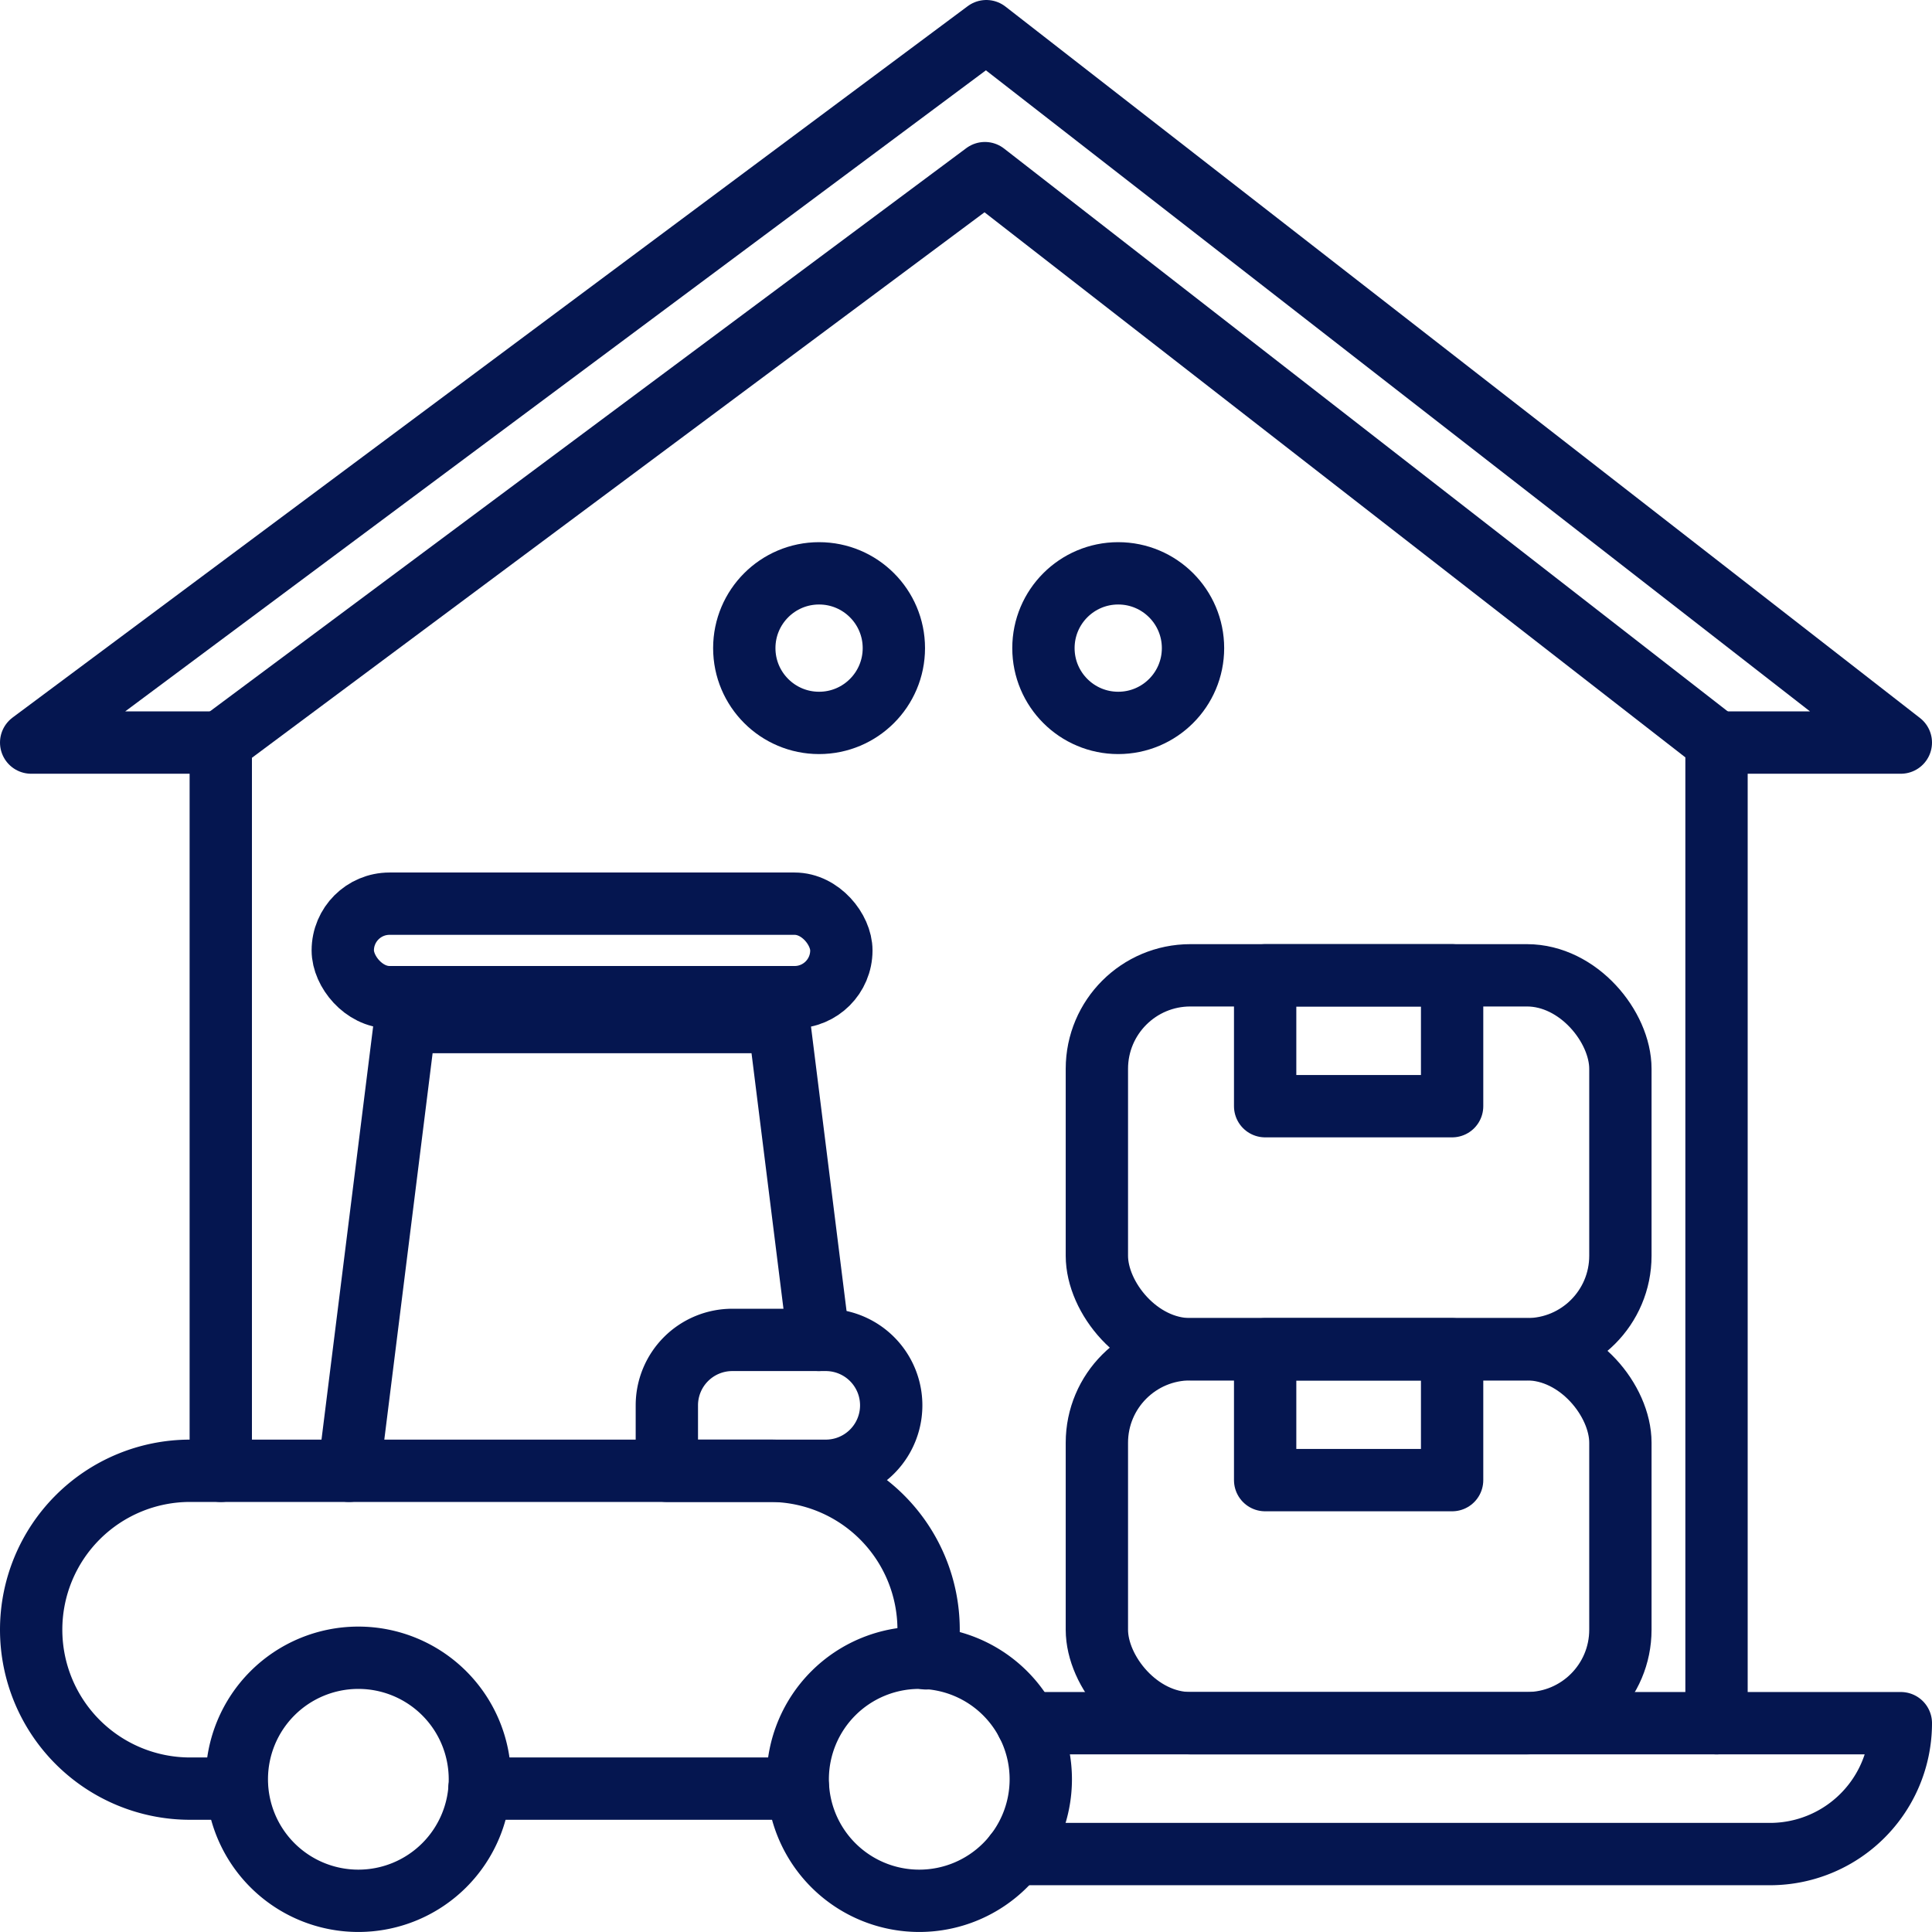
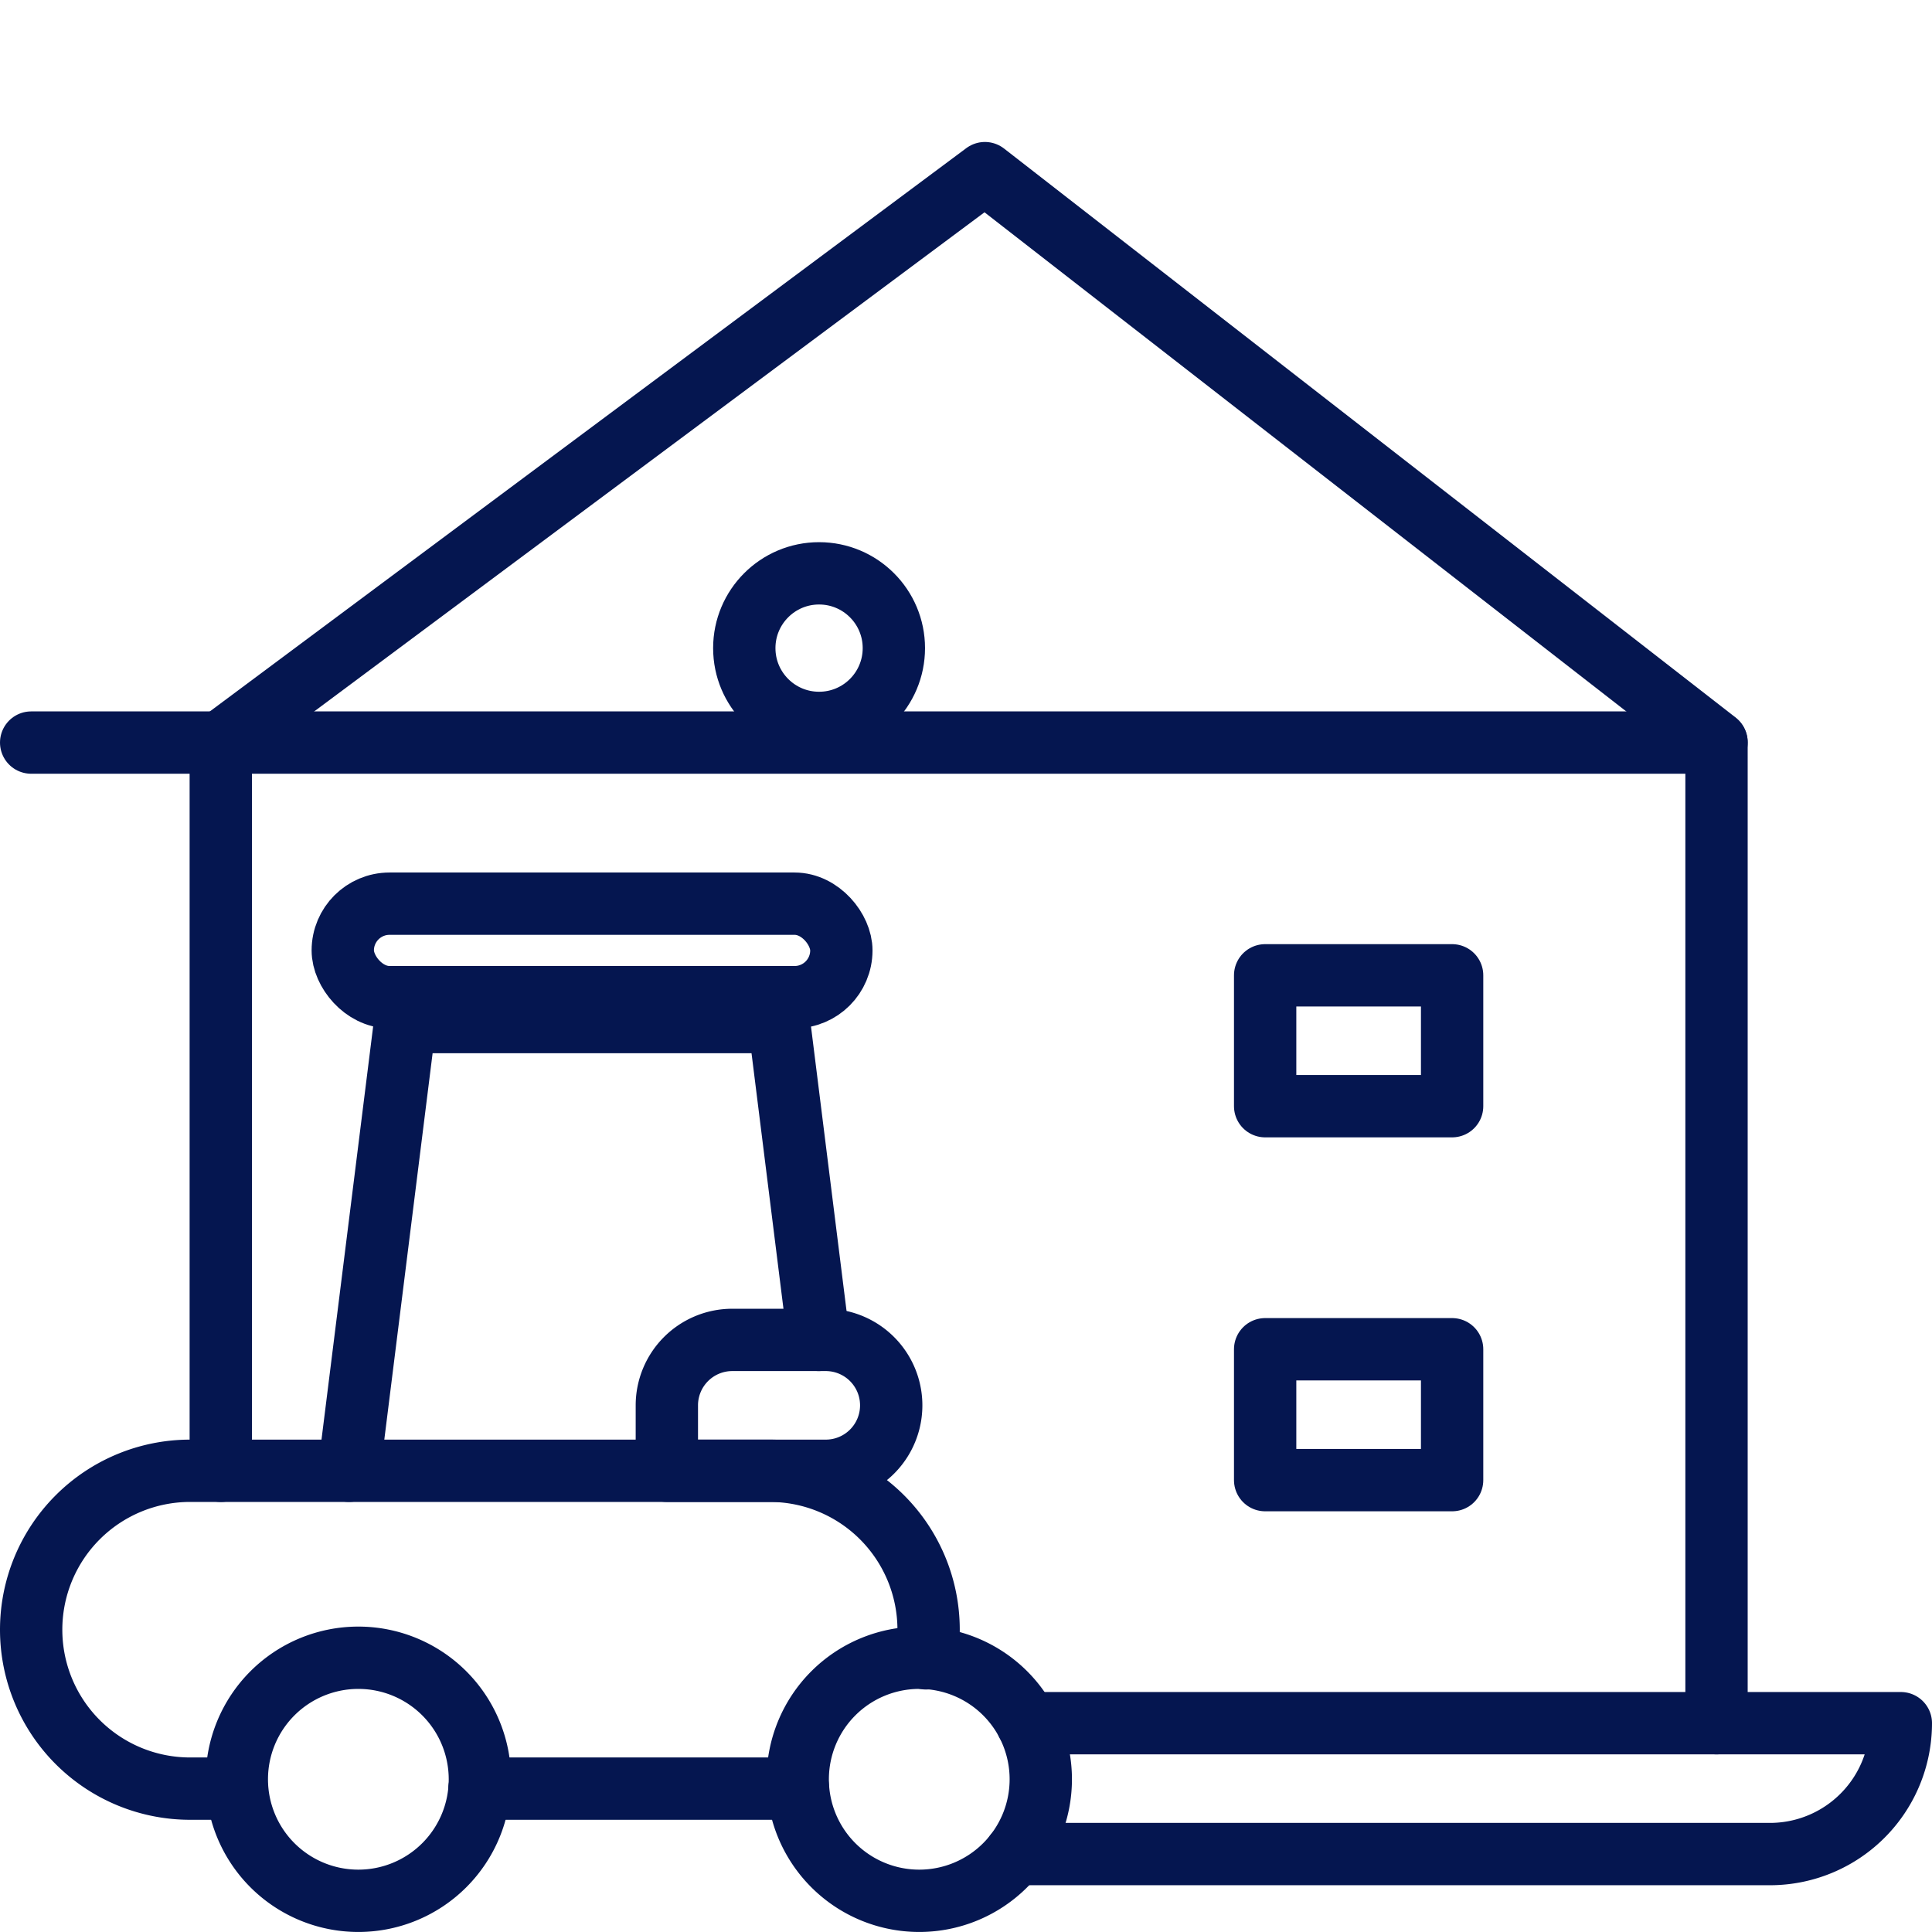
<svg xmlns="http://www.w3.org/2000/svg" width="62" height="62" viewBox="0 0 62 62">
  <g id="Group_4068" data-name="Group 4068" transform="translate(2737 -3661.77)">
    <path id="Path_1106" data-name="Path 1106" d="M30.717,84.788a5.154,5.154,0,0,0,.083-.919,5.1,5.1,0,0,0-5.1-5.1H7.1a5.1,5.1,0,0,0,0,10.2H8.6" transform="translate(-2738 3630.2)" fill="none" stroke="#051650" stroke-linecap="round" stroke-linejoin="round" stroke-width="2" />
    <path id="Path_1107" data-name="Path 1107" d="M25.979,95.716h9.313a5.108,5.108,0,0,0,.9-.079" transform="translate(-2747.592 3623.453)" fill="none" stroke="#051650" stroke-linecap="round" stroke-linejoin="round" stroke-width="2" />
    <path id="Path_1108" data-name="Path 1108" d="M19,69.169l1.8-14.4h12l1.275,10.2" transform="translate(-2744.8 3639.8)" fill="none" stroke="#051650" stroke-linecap="round" stroke-linejoin="round" stroke-width="2" />
    <rect id="Rectangle_3840" data-name="Rectangle 3840" width="16" height="3" rx="1.5" transform="translate(-2726 3690.77)" fill="none" stroke="#051650" stroke-linecap="round" stroke-linejoin="round" stroke-width="2" />
-     <rect id="Rectangle_3841" data-name="Rectangle 3841" width="16.8" height="12" rx="3" transform="translate(-2701.8 3693.069)" fill="none" stroke="#051650" stroke-linecap="round" stroke-linejoin="round" stroke-width="2" />
    <rect id="Rectangle_3842" data-name="Rectangle 3842" width="6" height="4.2" transform="translate(-2696.4 3693.069)" fill="none" stroke="#051650" stroke-linecap="round" stroke-linejoin="round" stroke-width="2" />
-     <rect id="Rectangle_3843" data-name="Rectangle 3843" width="16.8" height="12" rx="3" transform="translate(-2701.8 3705.069)" fill="none" stroke="#051650" stroke-linecap="round" stroke-linejoin="round" stroke-width="2" />
    <rect id="Rectangle_3844" data-name="Rectangle 3844" width="6" height="4.2" transform="translate(-2696.4 3705.069)" fill="none" stroke="#051650" stroke-linecap="round" stroke-linejoin="round" stroke-width="2" />
    <path id="Path_1109" data-name="Path 1109" d="M41.1,71.769h-3a2.1,2.1,0,0,0-2.1,2.1v2.1h5.1a2.1,2.1,0,1,0,0-4.2Z" transform="translate(-2751.6 3633)" fill="none" stroke="#051650" stroke-linecap="round" stroke-linejoin="round" stroke-width="2" />
    <path id="Path_1110" data-name="Path 1110" d="M54.623,96.469H78.849a4.2,4.2,0,0,0,4.2-4.2H55.009" transform="translate(-2759.049 3624.8)" fill="none" stroke="#051650" stroke-linecap="round" stroke-linejoin="round" stroke-width="2" />
    <path id="Path_1111" data-name="Path 1111" d="M16.9,88.769h0a3.9,3.9,0,1,0,3.9,3.9A3.9,3.9,0,0,0,16.9,88.769Z" transform="translate(-2742.4 3626.2)" fill="none" stroke="#051650" stroke-linecap="round" stroke-linejoin="round" stroke-width="2" />
    <path id="Path_1112" data-name="Path 1112" d="M46.9,88.769h0a3.9,3.9,0,1,0,3.9,3.9A3.9,3.9,0,0,0,46.9,88.769Z" transform="translate(-2754.4 3626.2)" fill="none" stroke="#051650" stroke-linecap="round" stroke-linejoin="round" stroke-width="2" />
-     <circle id="Ellipse_5" data-name="Ellipse 5" cx="2.4" cy="2.4" r="2.4" transform="translate(-2703.515 3680.169)" fill="none" stroke="#051650" stroke-linecap="round" stroke-linejoin="round" stroke-width="2" />
    <circle id="Ellipse_6" data-name="Ellipse 6" cx="2.4" cy="2.4" r="2.4" transform="translate(-2713.115 3680.169)" fill="none" stroke="#051650" stroke-linecap="round" stroke-linejoin="round" stroke-width="2" />
    <path id="Path_1113" data-name="Path 1113" d="M12.142,51.007V27.623L36.664,9.363l23.478,18.26V59.107" transform="translate(-2742.057 3657.963)" fill="none" stroke="#051650" stroke-linecap="round" stroke-linejoin="round" stroke-width="2" />
-     <path id="Path_1114" data-name="Path 1114" d="M8.085,24.6H2L32.652,1.77,62,24.6H56.085" transform="translate(-2738 3661)" fill="none" stroke="#051650" stroke-linecap="round" stroke-linejoin="round" stroke-width="2" />
+     <path id="Path_1114" data-name="Path 1114" d="M8.085,24.6H2H56.085" transform="translate(-2738 3661)" fill="none" stroke="#051650" stroke-linecap="round" stroke-linejoin="round" stroke-width="2" />
  </g>
</svg>